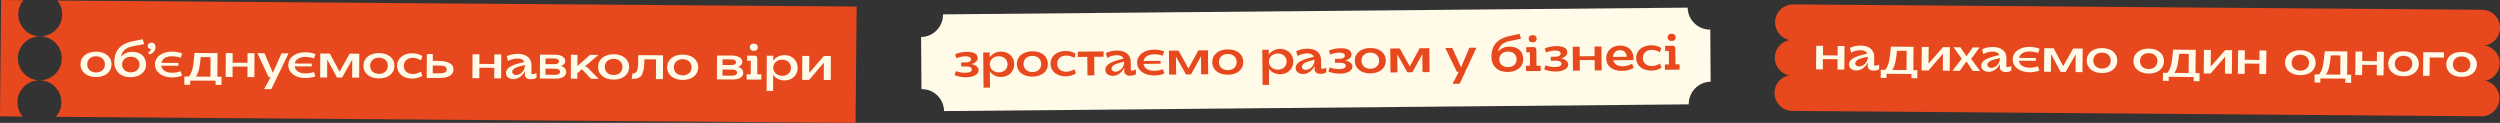
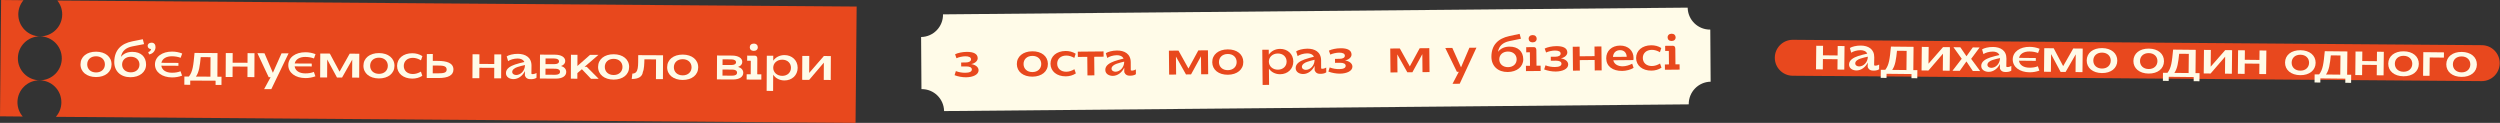
<svg xmlns="http://www.w3.org/2000/svg" viewBox="0 0 2534.17 124.56" data-name="Layer 2" id="Layer_2">
  <rect x="0" y="0" width="2534.17" height="124.56" fill="#333333" stroke="none" />
  <defs>
    <style>
      .cls-1 {
        fill: #fffbe8;
      }

      .cls-2 {
        fill: #e8481e;
      }

      .cls-3 {
        fill: #e8481d;
      }
    </style>
  </defs>
  <g data-name="Your Artworks Here" id="Your_Artworks_Here">
    <g>
      <g>
        <path d="M40.17,81.39c-12.3-.12-22.36,9.76-22.48,22.05-.06,5.6,1.96,10.74,5.34,14.68l-23.03-.22L1.12,0l22.68.22c-3.24,3.83-5.21,8.76-5.26,14.16-.12,12.3,9.76,22.36,22.05,22.48-12.29-.12-22.36,9.76-22.48,22.06-.12,12.29,9.76,22.36,22.06,22.48Z" class="cls-3" />
        <path d="M56.6,118.44c3.45-3.88,5.57-8.98,5.62-14.58.12-12.3-9.75-22.36-22.05-22.48,12.3.12,22.36-9.76,22.48-22.06.12-12.29-9.76-22.36-22.06-22.48,12.3.12,22.36-9.76,22.48-22.05.05-5.4-1.83-10.38-4.99-14.26l810.28,6.11-1.12,117.9-810.64-6.12Z" class="cls-3" />
      </g>
      <g>
        <path d="M81.6,65.17c.04-7.71,6.42-12.82,15.83-12.78,9.36.05,15.69,5.22,15.65,12.93-.04,7.71-6.42,12.82-15.78,12.78-9.41-.05-15.74-5.22-15.7-12.93ZM106.34,65.29c.02-4.75-3.5-8.22-8.93-8.24-5.48-.03-8.99,3.4-9.01,8.15s3.45,8.21,8.93,8.24c5.43.03,8.99-3.4,9.01-8.15Z" class="cls-1" />
        <path d="M115.83,62.62c.16-11.88,6.93-18.45,18.44-20.77l10.49-2.08,1.28,4.95-11.8,2.27c-6.6,1.28-10.65,4.75-11.65,10.66,2.88-3.48,6.82-5.11,11.67-5.08,8.44.04,13.85,4.87,13.81,12.97-.04,7.61-6.66,12.77-15.93,12.73-9.99-.05-16.41-6.29-16.32-15.65ZM141.38,65.47c.02-4.56-3.41-7.92-8.74-7.95-5.34-.03-8.84,3.3-8.87,7.86-.02,4.56,3.45,7.92,8.79,7.95,5.34.03,8.8-3.3,8.82-7.86Z" class="cls-1" />
        <path d="M157.65,47.75c-.02,3.74-2.8,6.92-6.54,7.39l-.86-2.38c1.65-.43,2.58-1.44,2.88-2.99-2.08-.16-3.44-1.42-3.43-3.27,0-1.99,1.62-3.24,3.99-3.23,2.47.01,3.97,1.72,3.95,4.48Z" class="cls-1" />
        <path d="M183,72.22l1.58,4.47c-3.11,1.15-6.51,1.81-10.2,1.79-10.09-.05-17.34-5.37-17.3-13.18.04-7.81,7.34-13.06,17.43-13.01,3.69.02,7.08.71,10.18,1.94l-1.57,4.36c-2.52-.93-5.38-1.53-8.82-1.55-5.82-.03-9.86,2.52-10.71,6.64l17.27.09v2.91s-17.33-.09-17.33-.09c.61,4.42,4.67,7.1,10.69,7.13,3.4.02,6.07-.41,8.79-1.51Z" class="cls-1" />
        <path d="M197.21,53.67l23.28.12-.12,23.96,4.17.02-.04,8.34-5.97-.03.02-4.27-25.71-.13-.02,4.27-5.97-.03.04-8.34,4.61.02c3.96-5.17,4.52-11.23,5.7-23.93ZM198.6,77.63l14.7.07.1-19.74-9.94-.05c-.82,8.53-1.68,15.37-4.85,19.72Z" class="cls-1" />
        <path d="M235.86,53.81l-.05,9.75,15.09.07.05-9.75,7.03.04-.12,24.25-7.03-.04.05-10.62-15.09-.07-.05,10.62-6.98-.04.12-24.25,6.98.04Z" class="cls-1" />
        <path d="M260.94,53.93l7.13.04,8.54,19.83,8.78-19.75,7.13.04-17.5,36.29-7.28-.04,6.56-12.09h-1.94s-11.42-24.32-11.42-24.32Z" class="cls-1" />
        <path d="M318.15,72.89l1.58,4.47c-3.11,1.15-6.51,1.81-10.2,1.79-10.09-.05-17.34-5.37-17.3-13.18.04-7.81,7.34-13.06,17.43-13.01,3.69.02,7.08.71,10.18,1.94l-1.57,4.36c-2.52-.93-5.38-1.53-8.82-1.55-5.82-.03-9.86,2.52-10.71,6.64l17.27.09v2.91s-17.33-.09-17.33-.09c.61,4.42,4.67,7.1,10.69,7.13,3.4.02,6.07-.41,8.79-1.51Z" class="cls-1" />
        <path d="M324.63,54.25l9.7.05,9.85,18.34,10.28-18.24,9.75.05-.12,24.25-7.13-.04.09-18.24-10.32,18.19-5.14-.03-9.9-18.29-.09,18.24-7.08-.04.12-24.25Z" class="cls-1" />
        <path d="M368.39,66.59c.04-7.71,6.42-12.82,15.83-12.78,9.36.05,15.69,5.22,15.65,12.93-.04,7.71-6.42,12.82-15.78,12.78-9.41-.05-15.74-5.22-15.7-12.93ZM393.13,66.71c.02-4.75-3.5-8.22-8.93-8.24-5.48-.03-8.99,3.4-9.01,8.15s3.45,8.21,8.93,8.24c5.43.03,8.99-3.4,9.01-8.15Z" class="cls-1" />
        <path d="M428.16,56.9l-1.43,4.26c-2.66-1.57-5.32-2.5-8.23-2.52-5.48-.03-9.18,3.25-9.21,8.15s3.65,8.22,9.13,8.24c2.91.01,5.58-.89,8.26-2.43l1.39,4.27c-3.07,1.93-6.51,2.83-10.25,2.81-9.07-.04-15.35-5.36-15.31-12.93.04-7.62,6.37-12.82,15.44-12.78,3.74.02,7.17.96,10.22,2.91Z" class="cls-1" />
        <path d="M444.2,79.09l-11.64-.06.12-24.25,6.06-.02-.03,6.94,5.34.03c8.44.04,15.61,1.92,15.58,8.76-.03,5.63-4.94,8.66-15.42,8.61ZM438.64,74.31l5.04.03c6.35.03,9.07-.68,9.09-3.83.02-4.07-4.73-4.05-9.29-4.07l-4.8-.02-.04,7.91Z" class="cls-1" />
        <path d="M485.99,55.05l-.05,9.75,15.09.07.05-9.75,7.03.04-.12,24.25-7.03-.04.05-10.62-15.09-.07-.05,10.62-6.98-.04.12-24.25,6.98.04Z" class="cls-1" />
        <path d="M539.97,75.15c1.5,0,3.35-.81,3.89-1.14l-.02,4.8c-1.51,1.3-4.81,1.58-6.56,1.42-4.32-.07-5.22-3.61-5.22-3.86l.07-4.36c-2.3,4.79-6.78,8.21-11.68,8.19-3.54-.02-7.61-1.83-7.58-6.15.02-4.66,4.69-7.06,9.26-8.68,3.11-1.05,6.36-1.81,9.42-2.52-1.3-2.72-4.06-3.51-6.82-3.53-3.74-.02-7.87,1.27-9.67,2.67l-1.43-4.86c2-1.35,6.56-2.59,11.27-2.56,7.57.04,13.9,3.46,13.86,12l-.09,8.2c.34.25.82.39,1.31.4ZM532.15,66.04s0-.05,0-.1c-2.23.52-4.86,1.04-7.58,2-2.57.81-5.35,2.54-5.36,4.92,0,2.04,1.97,3.16,3.96,3.17,4.46.02,8.8-4.13,8.97-9.75v-.24Z" class="cls-1" />
        <path d="M562.52,55.43c6.4.03,10.47,2.53,10.45,6.46-.01,2.38-1.57,4.12-4.25,5.02,3.29.99,5.27,3.13,5.26,6.04-.02,4.17-4.06,6.77-10.46,6.74l-16.25-.08.12-24.25,15.13.08ZM552.95,69.59l-.03,6.16,9.85.05c3.01.01,4.9-.95,4.92-3.03,0-2.09-1.88-3.11-4.88-3.13l-9.85-.05ZM553,59.26l-.03,5.72,8.83.04c3.01.02,4.86-.95,4.86-2.79,0-1.89-1.88-2.92-4.88-2.93l-8.78-.04Z" class="cls-1" />
        <path d="M578.65,79.76l.12-24.25,6.6.03-.06,11.35,12.81-11.29,8.49.04-14.03,12.06h2.13s12.16,12.2,12.16,12.2l-7.81-.04-9.22-9.7-4.58,3.91-.03,5.72-6.6-.03Z" class="cls-1" />
        <path d="M606.26,67.77c.04-7.71,6.42-12.82,15.83-12.78,9.36.05,15.69,5.22,15.65,12.93-.04,7.71-6.42,12.82-15.78,12.78-9.41-.05-15.74-5.22-15.7-12.93ZM631,67.89c.02-4.75-3.5-8.22-8.93-8.24-5.48-.03-8.99,3.4-9.01,8.15s3.45,8.21,8.93,8.24c5.43.03,8.99-3.4,9.01-8.15Z" class="cls-1" />
        <path d="M641.03,74.59c6.69.03,5.77-8.41,5.91-18.69l25.17.12-.12,24.2-7.08-.04.1-19.98-11.79-.06c-.12,4.61-.29,9.99-1.57,12.8-.51,4.7-4.4,7.16-11.29,7.12l.66-5.48Z" class="cls-1" />
        <path d="M676.27,68.12c.04-7.71,6.42-12.82,15.83-12.78,9.36.05,15.69,5.22,15.65,12.93-.04,7.71-6.42,12.82-15.78,12.78-9.41-.05-15.74-5.22-15.7-12.93ZM701.01,68.24c.02-4.75-3.5-8.22-8.93-8.24-5.48-.03-8.99,3.4-9.01,8.15s3.45,8.21,8.93,8.24c5.43.03,8.99-3.4,9.01-8.15Z" class="cls-1" />
        <path d="M741.97,56.32c6.4.03,10.47,2.53,10.45,6.46-.01,2.38-1.57,4.12-4.25,5.02,3.29.99,5.27,3.13,5.26,6.04-.02,4.17-4.06,6.77-10.46,6.74l-16.25-.08.12-24.25,15.13.08ZM732.39,70.48l-.03,6.16,9.85.05c3.01.01,4.9-.95,4.92-3.03,0-2.09-1.88-3.11-4.88-3.13l-9.85-.05ZM732.44,60.15l-.03,5.72,8.83.04c3.01.01,4.86-.95,4.86-2.79,0-1.89-1.88-2.92-4.88-2.93l-8.78-.04Z" class="cls-1" />
        <path d="M756.87,75.26l4.12.02.07-13.68-3.69-.02.03-5.19,7.71.04c1.94-.04,2.56,1.37,2.56,3.17l-.08,15.71,4.17.02-.03,5.38-14.89-.07.03-5.38ZM764.11,44.2c2.52.01,4.07,1.57,4.06,3.71-.01,2.18-1.57,3.68-4.09,3.67s-4.07-1.52-4.06-3.71c.01-2.13,1.57-3.68,4.09-3.67Z" class="cls-1" />
        <path d="M777.29,56.49l6.55.03-.03,5.04c2.35-3.53,6.58-5.74,11.48-5.72,7.47.04,13.31,5.26,13.28,12.92-.04,7.66-5.93,12.83-13.45,12.79-4.85-.02-9.06-2.28-11.37-5.83l-.08,16.44-6.55-.03.18-35.65ZM783.78,68.65c-.02,4.61,3.74,8.22,9.08,8.24,5.29.03,8.89-3.4,8.92-8.15s-3.55-8.22-8.84-8.24c-5.34-.03-9.14,3.5-9.16,8.15Z" class="cls-1" />
        <path d="M835.01,81.03l.09-17.51-14.88,17.44-7.08-.04.12-24.25,7.08.04-.09,17.22c3.51-4.2,11.37-12.94,14.88-17.15l7.08.04-.12,24.25-7.08-.04Z" class="cls-1" />
      </g>
    </g>
    <g>
      <g>
-         <path d="M2515.18,117.87l-698.38-5.45c-10.06-.11-18.13-8.35-18.02-18.41h0c.11-10.06,8.35-18.13,18.41-18.02l698.38,5.45c10.06.11,18.13,8.35,18.02,18.41h0c-.11,10.06-8.35,18.13-18.41,18.02Z" class="cls-2" />
        <path d="M2515.47,82.22l-698.38-5.45c-10.06-.11-18.13-8.35-18.02-18.41h0c.11-10.06,8.35-18.13,18.41-18.02l698.38,5.45c10.06.11,18.13,8.35,18.02,18.41h0c-.11,10.06-8.35,18.13-18.41,18.02Z" class="cls-2" />
-         <path d="M2515.76,46.34l-698.38-5.45c-10.06-.11-18.13-8.35-18.02-18.41h0c.11-10.06,8.35-18.13,18.41-18.02l698.38,5.45c10.06.11,18.13,8.35,18.02,18.41h0c-.11,10.06-8.35,18.13-18.41,18.02Z" class="cls-2" />
      </g>
      <g>
        <path d="M1847.97,46.46l-.1,9.6,14.85.16.1-9.6,6.93.07-.25,23.88-6.93-.07.11-10.46-14.85-.16-.11,10.46-6.88-.07.25-23.88,6.88.07Z" class="cls-1" />
        <path d="M1901.01,66.56c1.48.02,3.3-.78,3.83-1.11l-.05,4.73c-1.5,1.27-4.75,1.52-6.46,1.36-4.25-.09-5.12-3.59-5.12-3.83l.09-4.3c-2.29,4.7-6.72,8.05-11.55,8-3.49-.04-7.48-1.85-7.43-6.1.05-4.58,4.66-6.92,9.17-8.5,3.07-1.02,6.28-1.75,9.29-2.43-1.26-2.69-3.98-3.48-6.7-3.51-3.68-.04-7.75,1.21-9.53,2.57l-1.38-4.79c1.97-1.32,6.47-2.51,11.11-2.46,7.45.08,13.67,3.49,13.58,11.9l-.13,8.07c.33.24.81.39,1.29.4ZM1893.37,57.55s0-.05,0-.1c-2.2.5-4.79,1-7.47,1.93-2.54.79-5.28,2.48-5.3,4.82-.02,2.01,1.92,3.12,3.88,3.15,4.39.05,8.69-4.01,8.89-9.55v-.24Z" class="cls-1" />
        <path d="M1916.8,47.24l22.92.24-.25,23.59,4.11.04-.09,8.21-5.88-.06.04-4.2-25.31-.27-.04,4.2-5.88-.06.09-8.21,4.54.05c3.92-5.07,4.51-11.03,5.74-23.53ZM1918.03,70.85l14.47.15.21-19.44-9.79-.1c-.85,8.4-1.74,15.12-4.89,19.39Z" class="cls-1" />
        <path d="M1969.36,71.63l.18-17.24-14.75,17.09-6.97-.07.25-23.88,6.97.07-.18,16.95c3.48-4.12,11.26-12.68,14.75-16.8l6.97.07-.25,23.88-6.97-.07Z" class="cls-1" />
        <path d="M1988.54,59.56l-8.38-11.7,6.97.07,6.21,9.09,6.4-8.96,6.93.07-8.58,11.52,9.14,12.37-7.45-.08-6.49-9.67-6.74,9.53-7.4-.08,9.4-12.17Z" class="cls-1" />
        <path d="M2035,67.98c1.48.02,3.3-.78,3.83-1.11l-.05,4.73c-1.5,1.27-4.75,1.52-6.46,1.36-4.25-.09-5.12-3.59-5.12-3.83l.09-4.3c-2.29,4.7-6.72,8.05-11.55,8-3.49-.04-7.48-1.85-7.43-6.1.05-4.58,4.66-6.92,9.17-8.5,3.07-1.02,6.28-1.75,9.29-2.43-1.26-2.69-3.97-3.48-6.7-3.51-3.68-.04-7.75,1.21-9.53,2.57l-1.38-4.79c1.97-1.32,6.47-2.51,11.11-2.46,7.45.08,13.67,3.49,13.58,11.89l-.13,8.07c.33.24.81.39,1.29.4ZM2027.36,58.97s0-.05,0-.1c-2.2.5-4.79,1-7.47,1.93-2.54.79-5.28,2.48-5.31,4.82-.02,2.01,1.92,3.12,3.88,3.15,4.39.05,8.69-4.01,8.89-9.55v-.24Z" class="cls-1" />
        <path d="M2065.72,67.16l1.53,4.41c-3.07,1.11-6.42,1.75-10.05,1.71-9.93-.11-17.04-5.39-16.96-13.08.08-7.69,7.3-12.82,17.24-12.71,3.63.04,6.96.74,10.01,1.97l-1.57,4.28c-2.47-.93-5.28-1.54-8.68-1.57-5.73-.06-9.72,2.43-10.58,6.48l17,.18-.03,2.87-17.05-.18c.58,4.35,4.56,7.02,10.48,7.08,3.34.04,5.97-.37,8.66-1.44Z" class="cls-1" />
        <path d="M2072.21,48.84l9.55.1,9.6,18.11,10.22-17.9,9.6.1-.25,23.88-7.02-.07.19-17.96-10.27,17.85-5.06-.05-9.65-18.06-.19,17.96-6.97-.07.25-23.88Z" class="cls-1" />
        <path d="M2115.23,61.24c.08-7.59,6.39-12.59,15.66-12.49,9.22.1,15.42,5.23,15.34,12.82-.08,7.59-6.39,12.59-15.61,12.49-9.27-.1-15.47-5.23-15.39-12.82ZM2139.59,61.5c.05-4.68-3.4-8.11-8.75-8.17-5.4-.06-8.87,3.3-8.92,7.98s3.35,8.11,8.75,8.17c5.35.06,8.87-3.3,8.92-7.98Z" class="cls-1" />
        <path d="M2162.56,61.75c.08-7.59,6.39-12.59,15.66-12.49,9.22.1,15.42,5.23,15.34,12.82-.08,7.59-6.39,12.59-15.61,12.49-9.26-.1-15.47-5.23-15.39-12.82ZM2186.92,62c.05-4.68-3.4-8.11-8.75-8.17-5.4-.06-8.87,3.3-8.92,7.98s3.35,8.11,8.75,8.17c5.35.06,8.87-3.3,8.92-7.98Z" class="cls-1" />
        <path d="M2202.83,50.28l22.92.24-.25,23.59,4.11.04-.09,8.21-5.87-.06.04-4.2-25.31-.27-.04,4.2-5.88-.06.09-8.21,4.54.05c3.92-5.07,4.51-11.03,5.74-23.53ZM2204.06,73.89l14.47.15.21-19.44-9.79-.1c-.85,8.4-1.74,15.12-4.89,19.39Z" class="cls-1" />
        <path d="M2255.39,74.67l.18-17.24-14.75,17.09-6.97-.07.25-23.88,6.97.07-.18,16.95c3.48-4.12,11.26-12.68,14.75-16.8l6.97.07-.25,23.88-6.97-.07Z" class="cls-1" />
        <path d="M2275.57,51l-.1,9.6,14.85.16.1-9.6,6.93.07-.25,23.88-6.93-.07.11-10.46-14.85-.16-.11,10.46-6.88-.07.25-23.88,6.88.07Z" class="cls-1" />
        <path d="M2316.28,63.38c.08-7.59,6.39-12.59,15.66-12.49,9.22.1,15.42,5.23,15.34,12.82-.08,7.59-6.39,12.59-15.61,12.49-9.27-.1-15.47-5.23-15.39-12.82ZM2340.64,63.64c.05-4.68-3.4-8.11-8.75-8.17-5.4-.06-8.87,3.3-8.92,7.98s3.35,8.11,8.75,8.17c5.35.06,8.87-3.3,8.92-7.98Z" class="cls-1" />
        <path d="M2356.55,51.91l22.92.24-.25,23.59,4.11.04-.09,8.21-5.88-.06.04-4.2-25.31-.27-.04,4.2-5.87-.06.09-8.21,4.54.05c3.92-5.07,4.51-11.03,5.74-23.53ZM2357.78,75.52l14.47.15.21-19.44-9.79-.1c-.85,8.4-1.74,15.12-4.89,19.39Z" class="cls-1" />
        <path d="M2394.62,52.27l-.1,9.6,14.85.16.1-9.6,6.93.07-.25,23.88-6.93-.07.11-10.46-14.85-.16-.11,10.46-6.88-.07.25-23.88,6.88.07Z" class="cls-1" />
        <path d="M2420.89,64.49c.08-7.59,6.39-12.59,15.66-12.49,9.22.1,15.42,5.23,15.34,12.82-.08,7.59-6.39,12.59-15.61,12.49-9.26-.1-15.47-5.23-15.39-12.82ZM2445.25,64.75c.05-4.68-3.4-8.11-8.75-8.17-5.4-.06-8.87,3.3-8.92,7.98s3.35,8.11,8.75,8.17c5.35.06,8.87-3.3,8.92-7.98Z" class="cls-1" />
        <path d="M2477.32,58.4l-14.38-.15-.2,18.62-6.54-.07.25-23.93,20.92.22-.06,5.3Z" class="cls-1" />
        <path d="M2479.73,65.12c.08-7.59,6.39-12.59,15.66-12.49,9.22.1,15.42,5.23,15.34,12.82-.08,7.59-6.39,12.59-15.61,12.49-9.27-.1-15.47-5.23-15.39-12.82ZM2504.08,65.37c.05-4.68-3.4-8.11-8.75-8.17-5.4-.06-8.87,3.3-8.92,7.98s3.35,8.11,8.75,8.17c5.35.06,8.87-3.3,8.92-7.98Z" class="cls-1" />
      </g>
    </g>
    <g>
      <path d="M1733.66,29.99l.36,52.82c-12.48.2-22.4,10.49-22.2,22.97l-754.84,6.81c-.2-12.48-10.45-22.45-22.93-22.25l-.36-52.82c12.48-.2,22.41-10.49,22.21-22.97l754.84-6.81c.2,12.48,10.45,22.45,22.93,22.25Z" class="cls-1" />
      <g>
        <path d="M968.95,72.06c3.02,1.23,6.66,1.73,9.57,1.7,4.27-.04,6.63-1.13,6.61-3.41-.02-1.99-2.21-3.03-5.51-3l-5.29.05-.04-4.03,4.75-.05c3.35-.03,5.28-1.26,5.26-3.21-.02-2.04-2.12-3.08-5.85-3.05-2.57.03-6.49.79-8.91,1.98l-1.4-4.01c2.61-1.38,7.4-2.4,11.81-2.44,6.99-.07,11.08,2.03,11.12,6.39.03,2.81-2.91,5.32-6.59,5.98,4.37.68,7.45,3.03,7.48,6.23.04,4.46-5.61,7.09-12.64,7.16-3.83.04-8.4-.79-11.71-2.12l1.32-4.18Z" class="cls-3" />
-         <path d="M996.65,53.21l6.55-.06.05,5.04c2.29-3.56,6.49-5.84,11.39-5.88,7.47-.07,13.39,5.06,13.46,12.72.07,7.66-5.74,12.91-13.26,12.98-4.85.05-9.09-2.14-11.46-5.66l.16,16.44-6.55.06-.35-35.65ZM1003.32,65.27c.04,4.61,3.86,8.16,9.2,8.11,5.29-.05,8.84-3.53,8.8-8.28-.05-4.75-3.67-8.16-8.96-8.11-5.34.05-9.08,3.63-9.04,8.29Z" class="cls-3" />
        <path d="M1030.74,65c-.08-7.71,6.23-12.92,15.64-13.01,9.36-.09,15.77,4.99,15.84,12.7.08,7.71-6.23,12.92-15.59,13.01-9.41.09-15.81-4.99-15.89-12.7ZM1055.48,64.76c-.05-4.75-3.62-8.16-9.05-8.11-5.48.05-8.94,3.53-8.89,8.29.05,4.75,3.57,8.16,9.05,8.11,5.43-.05,8.94-3.53,8.89-8.29Z" class="cls-3" />
        <path d="M1090.37,54.43l-1.37,4.28c-2.68-1.53-5.36-2.42-8.27-2.39-5.48.05-9.14,3.39-9.09,8.29s3.77,8.16,9.25,8.11c2.91-.03,5.57-.98,8.22-2.55l1.45,4.25c-3.04,1.97-6.47,2.93-10.21,2.96-9.07.09-15.43-5.14-15.5-12.7-.07-7.62,6.18-12.92,15.25-13,3.74-.04,7.19.85,10.26,2.76Z" class="cls-3" />
        <path d="M1092.53,52.37l26.1-.25.05,5.34-9.51.09.18,18.82-7.03.07-.18-18.82-9.56.09-.05-5.34Z" class="cls-3" />
        <path d="M1147.52,71.58c1.5-.01,3.34-.86,3.87-1.2l.05,4.8c-1.49,1.32-4.79,1.65-6.53,1.52-4.32,0-5.27-3.54-5.28-3.78v-4.37c-2.23,4.82-6.66,8.31-11.56,8.36-3.54.03-7.63-1.72-7.67-6.04-.04-4.66,4.59-7.13,9.13-8.82,3.09-1.1,6.34-1.91,9.39-2.66-1.34-2.7-4.11-3.45-6.87-3.43-3.74.04-7.84,1.39-9.63,2.81l-1.5-4.84c1.97-1.38,6.52-2.68,11.23-2.73,7.57-.07,13.96,3.26,14.04,11.8l.03,8.2c.34.24.83.38,1.31.38ZM1139.57,62.58s0-.05,0-.1c-2.23.56-4.84,1.12-7.55,2.11-2.56.85-5.31,2.62-5.29,5,.02,2.04,2.02,3.13,4.01,3.11,4.46-.04,8.74-4.25,8.83-9.88v-.24Z" class="cls-3" />
-         <path d="M1178.68,70.11l1.64,4.45c-3.09,1.19-6.48,1.91-10.17,1.94-10.09.1-17.42-5.12-17.49-12.93-.08-7.81,7.15-13.17,17.24-13.27,3.69-.04,7.09.61,10.21,1.79l-1.51,4.38c-2.53-.9-5.4-1.45-8.84-1.42-5.82.06-9.82,2.67-10.61,6.8l17.27-.17.03,2.91-17.32.17c.67,4.41,4.77,7.04,10.79,6.98,3.4-.03,6.06-.5,8.76-1.64Z" class="cls-3" />
        <path d="M1184.88,51.37l9.7-.09,10.12,18.19,10.01-18.39,9.75-.09.24,24.25-7.13.07-.18-18.24-10.06,18.34-5.14.05-10.17-18.14.18,18.24-7.08.07-.24-24.25Z" class="cls-3" />
        <path d="M1228.82,63.07c-.08-7.71,6.23-12.92,15.64-13.01,9.36-.09,15.77,4.99,15.84,12.7.08,7.71-6.23,12.92-15.59,13.01-9.41.09-15.81-4.99-15.89-12.7ZM1253.56,62.83c-.05-4.75-3.62-8.16-9.05-8.11-5.48.05-8.94,3.53-8.89,8.29.05,4.75,3.57,8.16,9.05,8.11,5.43-.05,8.94-3.53,8.89-8.29Z" class="cls-3" />
        <path d="M1279.54,50.45l6.55-.06.05,5.04c2.29-3.56,6.49-5.84,11.39-5.88,7.47-.07,13.39,5.06,13.46,12.72.07,7.66-5.74,12.91-13.26,12.98-4.85.05-9.09-2.14-11.46-5.66l.16,16.44-6.55.06-.35-35.65ZM1286.21,62.51c.04,4.61,3.86,8.16,9.2,8.11,5.29-.05,8.84-3.53,8.8-8.28-.05-4.75-3.67-8.16-8.96-8.11-5.34.05-9.08,3.63-9.04,8.29Z" class="cls-3" />
        <path d="M1340.48,69.7c1.5-.01,3.34-.86,3.87-1.2l.05,4.8c-1.49,1.32-4.79,1.65-6.53,1.52-4.32,0-5.27-3.54-5.28-3.78v-4.36c-2.23,4.82-6.66,8.31-11.55,8.36-3.54.03-7.63-1.72-7.67-6.04-.04-4.66,4.59-7.13,9.13-8.82,3.09-1.1,6.33-1.9,9.38-2.66-1.34-2.7-4.11-3.45-6.87-3.43-3.73.04-7.84,1.39-9.63,2.81l-1.5-4.84c1.97-1.38,6.52-2.68,11.23-2.73,7.57-.07,13.96,3.26,14.04,11.8l.03,8.2c.34.24.83.38,1.31.38ZM1332.53,60.7s0-.05,0-.1c-2.23.55-4.84,1.11-7.55,2.11-2.56.85-5.31,2.62-5.29,5,.02,2.04,2.02,3.13,4.01,3.11,4.46-.04,8.74-4.26,8.83-9.88v-.24Z" class="cls-3" />
        <path d="M1347.9,68.36c3.02,1.23,6.66,1.73,9.57,1.7,4.27-.04,6.63-1.13,6.61-3.41-.02-1.99-2.21-3.03-5.51-3l-5.29.05-.04-4.03,4.75-.05c3.35-.03,5.27-1.26,5.25-3.2-.02-2.04-2.12-3.08-5.85-3.05-2.57.02-6.49.79-8.91,1.98l-1.4-4.01c2.61-1.38,7.4-2.4,11.81-2.44,6.98-.07,11.08,2.03,11.12,6.39.03,2.81-2.91,5.32-6.59,5.98,4.37.69,7.45,3.03,7.48,6.23.04,4.46-5.61,7.09-12.64,7.16-3.83.04-8.4-.79-11.71-2.12l1.32-4.19Z" class="cls-3" />
-         <path d="M1373.29,61.67c-.08-7.71,6.23-12.92,15.64-13.01,9.36-.09,15.77,4.99,15.84,12.7.08,7.71-6.23,12.92-15.59,13.01-9.41.09-15.81-4.99-15.89-12.7ZM1398.02,61.42c-.05-4.75-3.62-8.16-9.05-8.11-5.48.05-8.94,3.53-8.89,8.29.05,4.75,3.57,8.16,9.05,8.11,5.43-.05,8.94-3.53,8.89-8.29Z" class="cls-3" />
        <path d="M1409.25,49.19l9.7-.09,10.12,18.19,10.01-18.39,9.75-.09.24,24.25-7.13.07-.18-18.24-10.06,18.34-5.14.05-10.17-18.14.18,18.24-7.08.07-.24-24.25Z" class="cls-3" />
        <path d="M1465.03,48.64l7.13-.07,8.83,19.71,8.49-19.87,7.13-.07-16.96,36.55-7.28.07,6.38-12.19-1.94.02-11.78-24.14Z" class="cls-3" />
        <path d="M1511.79,57.6c-.02-11.88,6.66-18.55,18.13-21.04l10.46-2.24,1.36,4.93-11.76,2.44c-6.58,1.37-10.58,4.91-11.49,10.83,2.83-3.52,6.74-5.21,11.59-5.25,8.44-.08,13.92,4.67,14,12.77.07,7.61-6.47,12.87-15.74,12.96-9.99.1-16.5-6.05-16.55-15.41ZM1537.38,60.07c-.04-4.56-3.52-7.87-8.86-7.82-5.34.05-8.8,3.43-8.75,7.99.04,4.56,3.57,7.87,8.91,7.82,5.34-.05,8.75-3.43,8.7-7.99Z" class="cls-3" />
        <path d="M1546.8,66.71l4.12-.04-.13-13.68-3.69.04-.05-5.19,7.71-.08c1.94-.07,2.58,1.33,2.6,3.13l.15,15.71,4.17-.04.05,5.38-14.89.14-.05-5.38ZM1553.58,35.55c2.52-.02,4.09,1.51,4.11,3.65.02,2.18-1.51,3.7-4.04,3.73-2.52.03-4.09-1.46-4.11-3.65-.02-2.13,1.52-3.7,4.04-3.73Z" class="cls-3" />
        <path d="M1566.63,66.23c3.02,1.23,6.66,1.73,9.57,1.7,4.27-.04,6.63-1.13,6.61-3.41-.02-1.99-2.21-3.03-5.51-3l-5.29.05-.04-4.03,4.75-.05c3.35-.03,5.27-1.26,5.25-3.2-.02-2.04-2.12-3.08-5.85-3.05-2.57.02-6.49.79-8.91,1.98l-1.4-4.01c2.61-1.38,7.4-2.4,11.81-2.45,6.99-.07,11.08,2.03,11.12,6.39.03,2.81-2.91,5.32-6.59,5.98,4.37.69,7.45,3.03,7.48,6.23.04,4.46-5.61,7.09-12.64,7.16-3.83.04-8.4-.79-11.71-2.12l1.32-4.19Z" class="cls-3" />
        <path d="M1601.21,47.31l.09,9.75,15.08-.15-.09-9.75,7.03-.07.24,24.25-7.03.07-.1-10.62-15.08.15.1,10.62-6.98.07-.24-24.25,6.98-.07Z" class="cls-3" />
        <path d="M1642.1,46.19c8.59-.08,13.83,5.49,13.75,12.62,0,.73-.04,1.41-.12,2.09l-20.37.2c.81,4.07,4.86,6.16,9.57,6.12,2.96-.03,6.73-1.09,9.58-2.66l1.4,4.21c-2.89,1.87-7.39,3.08-11.61,3.12-9.75.1-16.05-4.79-16.13-12.7-.07-7.62,5.65-12.91,13.94-12.99ZM1648.95,57.57c-.18-3.78-2.35-6.77-6.76-6.73-4.03.04-6.86,2.54-7.16,6.86l13.92-.14Z" class="cls-3" />
        <path d="M1684,48.64l-1.37,4.28c-2.68-1.53-5.36-2.42-8.27-2.39-5.48.05-9.14,3.39-9.09,8.29s3.77,8.16,9.25,8.11c2.91-.03,5.57-.98,8.22-2.55l1.45,4.25c-3.04,1.97-6.47,2.93-10.21,2.96-9.07.09-15.43-5.14-15.5-12.7-.07-7.62,6.18-12.92,15.25-13,3.73-.04,7.19.85,10.26,2.76Z" class="cls-3" />
        <path d="M1687.65,65.34l4.12-.04-.13-13.68-3.69.04-.05-5.19,7.71-.08c1.94-.07,2.58,1.33,2.6,3.13l.15,15.71,4.17-.04.05,5.38-14.89.15-.05-5.38ZM1694.43,34.18c2.52-.02,4.09,1.51,4.11,3.65.02,2.18-1.52,3.7-4.04,3.73-2.52.02-4.09-1.46-4.11-3.65-.02-2.13,1.52-3.7,4.04-3.73Z" class="cls-3" />
      </g>
    </g>
  </g>
</svg>